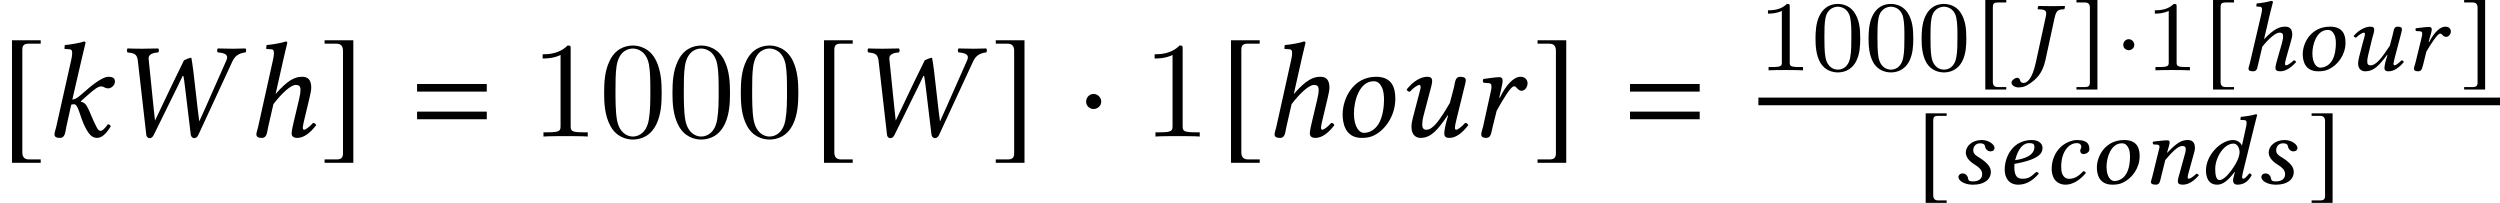
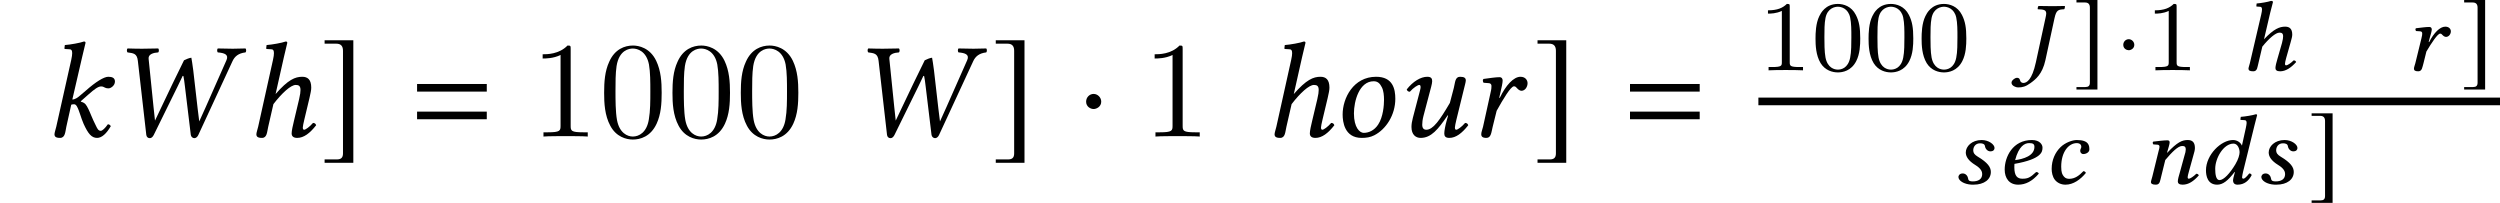
<svg xmlns="http://www.w3.org/2000/svg" xmlns:xlink="http://www.w3.org/1999/xlink" version="1.1" width="199.578pt" height="16.204pt" viewBox="71.389 57.842 199.578 16.204">
  <defs>
    <path id="g11-17" d="M1.548-.572L1.858-1.89C2.382-2.541 2.922-3.009 3.224-3.009C3.398-3.009 3.518-2.962 3.518-2.716C3.518-2.604 3.502-2.454 3.43-2.184L3.065-.913C2.986-.659 2.906-.333 2.906-.183S3.001 .079 3.279 .079C3.716 .079 4.137-.191 4.558-.659C4.534-.731 4.478-.794 4.359-.794C4.121-.556 3.859-.397 3.764-.397C3.7-.397 3.668-.437 3.668-.532C3.668-.603 3.708-.778 3.764-.985L4.121-2.247C4.2-2.525 4.248-2.708 4.248-2.851C4.248-3.327 4.018-3.486 3.684-3.486C3.24-3.486 2.787-3.319 1.993-2.477L2.493-4.613C2.62-5.129 2.708-5.447 2.708-5.447C2.708-5.503 2.668-5.542 2.549-5.542C2.334-5.463 1.739-5.36 1.405-5.336L1.382-5.129C1.382-5.106 1.39-5.09 1.421-5.09L1.667-5.074C1.771-5.074 1.834-5.026 1.834-4.852C1.834-4.764 1.81-4.629 1.771-4.455L.865-.572C.826-.413 .754-.214 .754-.135C.754 0 .842 .079 1.135 .079C1.477 .079 1.461-.27 1.548-.572Z" />
    <path id="g11-31" d="M2.692-4.153C2.835-4.812 2.986-4.852 3.462-4.875C3.502-4.907 3.526-5.002 3.526-5.074C3.526-5.098 3.526-5.122 3.518-5.137C3.121-5.129 2.922-5.122 2.541-5.122C2.104-5.122 1.818-5.129 1.421-5.137C1.382-5.106 1.35-5.01 1.35-4.939C1.35-4.915 1.35-4.891 1.358-4.875C1.834-4.859 2.033-4.828 2.033-4.526C2.033-4.431 2.001-4.312 1.969-4.153L1.207-.643C.897 .786 .468 1.008 .206 1.008C.095 1.008 .008 .945-.032 .865C-.079 .762-.071 .596-.318 .596C-.429 .596-.699 .762-.731 .937C-.731 .961-.738 .977-.738 .993C-.738 1.239-.381 1.366-.222 1.366C.135 1.366 .389 1.302 .77 1.024C1.175 .731 1.723 .318 1.969-.818L2.692-4.153Z" />
    <path id="g11-50" d="M1.81 .079C2.438 .079 3.009-.333 3.438-.858C3.414-.937 3.327-1 3.24-1C2.906-.651 2.565-.389 2.112-.389C1.969-.389 1.802-.421 1.683-.572C1.556-.723 1.469-.881 1.469-1.358C1.469-2.541 2.064-3.24 2.716-3.24C2.835-3.24 3.073-3.2 3.073-2.938C3.073-2.89 3.049-2.827 3.025-2.787C3.001-2.755 2.986-2.668 2.986-2.62C2.986-2.493 3.081-2.366 3.232-2.366C3.478-2.366 3.716-2.525 3.716-2.724C3.716-3.033 3.684-3.486 2.716-3.486C2.358-3.486 1.787-3.279 1.421-2.922C.993-2.509 .707-1.898 .707-1.183C.707-.921 .762-.564 .969-.302C1.159-.071 1.453 .079 1.81 .079Z" />
    <path id="g11-51" d="M3.033-1.54C2.604-.826 2.112-.286 1.771-.286C1.493-.286 1.429-.746 1.429-1.191C1.429-2.033 2.088-3.2 2.89-3.2C3.224-3.2 3.375-2.787 3.375-2.509C3.375-2.327 3.287-1.961 3.033-1.54ZM3.001-.921L2.946-.715C2.898-.524 2.851-.373 2.851-.278C2.851-.127 2.906 .079 3.208 .079C3.756 .079 4.113-.238 4.343-.691C4.304-.762 4.256-.818 4.145-.818C3.915-.524 3.764-.397 3.676-.397C3.653-.397 3.573-.413 3.573-.508C3.573-.58 3.621-.802 3.653-.953L4.558-4.629C4.685-5.145 4.772-5.463 4.772-5.463C4.772-5.519 4.748-5.542 4.669-5.542C4.439-5.463 3.819-5.36 3.47-5.336L3.438-5.129C3.438-5.106 3.454-5.09 3.486-5.09L3.756-5.074C3.867-5.074 3.938-5.026 3.938-4.852C3.938-4.764 3.907-4.629 3.875-4.455L3.565-3.049H3.557C3.454-3.287 3.184-3.486 2.851-3.486C1.898-3.486 .691-2.311 .691-1.064C.691-.627 .818 .079 1.588 .079C2.041 .079 2.446-.238 2.978-.937L3.001-.921Z" />
    <path id="g11-52" d="M3.081-2.938C3.081-2.223 2.184-1.961 1.54-1.882C1.834-3.001 2.303-3.24 2.66-3.24C2.962-3.24 3.081-3.168 3.081-2.938ZM1.485-1.58C3.692-1.969 3.724-2.565 3.724-2.874V-2.898C3.724-3.097 3.526-3.486 2.882-3.486C1.342-3.486 .707-2.136 .707-1.128C.707-.453 1.056 .079 1.787 .079C2.374 .079 2.914-.199 3.43-.802C3.391-.889 3.327-.929 3.216-.929C2.731-.468 2.525-.397 2.12-.397C1.739-.397 1.477-.588 1.477-1.31C1.477-1.35 1.477-1.517 1.485-1.58Z" />
    <path id="g11-61" d="M3.788-.985L4.137-2.247C4.224-2.525 4.264-2.708 4.264-2.851C4.264-3.327 4.034-3.486 3.692-3.486C3.24-3.486 2.859-3.319 2.049-2.462L2.041-2.469L2.057-2.541C2.144-2.851 2.247-3.16 2.247-3.295C2.247-3.406 2.192-3.462 2.072-3.462C1.779-3.462 1.358-3.406 .937-3.359C.865-3.295 .897-3.208 .945-3.136L1.286-3.113C1.39-3.105 1.437-3.033 1.437-2.954C1.437-2.882 1.413-2.771 1.35-2.549L.865-.572C.826-.413 .754-.214 .754-.135C.754 0 .858 .079 1.151 .079C1.493 .079 1.485-.27 1.572-.572L1.898-1.89C2.446-2.541 2.922-3.009 3.24-3.009C3.422-3.009 3.533-2.97 3.533-2.724C3.533-2.612 3.502-2.454 3.414-2.184L3.065-.913C2.986-.659 2.898-.333 2.898-.183S3.001 .079 3.279 .079C3.756 .079 4.153-.191 4.574-.659C4.55-.731 4.494-.794 4.375-.794C4.137-.556 3.875-.397 3.78-.397C3.716-.397 3.684-.437 3.684-.532C3.684-.603 3.732-.778 3.788-.985Z" />
-     <path id="g11-62" d="M1.429-1.35C1.429-2.064 1.763-3.224 2.66-3.224C2.914-3.224 3.049-3.097 3.168-2.874C3.279-2.676 3.303-2.382 3.303-2.144C3.303-1.826 3.263-1.143 2.946-.699C2.708-.357 2.358-.214 2.041-.214C1.795-.214 1.429-.516 1.429-1.35ZM.659-1.286C.659-.865 .77 .079 1.898 .079C2.176 .079 2.454 .048 2.708-.071C3.478-.421 4.073-1.263 4.073-2.199C4.073-2.771 3.915-3.486 2.835-3.486C1.358-3.486 .659-2.239 .659-1.286Z" />
    <path id="g11-65" d="M1.93-2.263L2.001-2.541C2.088-2.851 2.176-3.128 2.176-3.263C2.176-3.383 2.104-3.462 1.985-3.462C1.699-3.462 1.334-3.406 .913-3.359C.842-3.295 .873-3.208 .921-3.136L1.263-3.113C1.366-3.105 1.413-3.033 1.413-2.954C1.413-2.882 1.413-2.771 1.35-2.549L.865-.572C.826-.397 .754-.262 .754-.135C.754 0 .834 .079 1.096 .079C1.413 .079 1.421-.262 1.517-.572L1.747-1.501C2.16-2.192 2.644-2.93 2.843-2.93C2.93-2.93 2.97-2.89 3.017-2.835C3.073-2.771 3.192-2.668 3.311-2.668C3.541-2.668 3.7-2.898 3.7-3.113C3.7-3.279 3.573-3.486 3.256-3.486C2.827-3.486 2.342-2.994 1.969-2.255L1.93-2.263Z" />
    <path id="g11-66" d="M1.564 .079H1.699C2.573 .079 3.089-.349 3.089-.937C3.089-1.31 2.851-1.675 2.041-2.16C1.779-2.319 1.683-2.462 1.683-2.66C1.683-2.938 1.858-3.224 2.231-3.224C2.446-3.224 2.596-3.16 2.62-2.994C2.644-2.803 2.811-2.581 3.049-2.581C3.303-2.581 3.383-2.724 3.383-2.851C3.383-3.136 2.914-3.486 2.358-3.486C1.572-3.486 1.088-2.978 1.088-2.493C1.088-2.176 1.286-1.834 1.858-1.485C2.327-1.199 2.398-.937 2.398-.77C2.398-.333 2.049-.183 1.652-.183C1.421-.183 1.302-.222 1.278-.397C1.255-.58 1.112-.818 .842-.818C.58-.818 .5-.627 .5-.54C.5-.246 .929 .048 1.564 .079Z" />
-     <path id="g11-68" d="M4.415-2.795C4.447-2.938 4.518-3.176 4.518-3.271C4.518-3.406 4.447-3.486 4.169-3.486C3.843-3.486 3.867-3.136 3.78-2.835L3.549-1.961C2.89-.961 2.446-.397 2.009-.397C1.85-.397 1.747-.476 1.747-.691C1.747-.818 1.763-.985 1.818-1.199L2.128-2.493C2.199-2.747 2.303-3.073 2.303-3.224S2.255-3.486 2.001-3.486C1.596-3.486 1.056-3.216 .667-2.747C.691-2.676 .738-2.612 .858-2.612C1.096-2.851 1.374-3.009 1.469-3.009C1.532-3.009 1.564-2.97 1.564-2.874C1.564-2.803 1.477-2.462 1.405-2.255L1.104-1.088C1.056-.881 1.016-.707 1.016-.556C1.016-.103 1.286 .079 1.596 .079C2.279 .079 2.716-.413 3.335-1.239L3.359-1.223L3.271-.913C3.184-.659 3.121-.333 3.121-.183S3.184 .079 3.446 .079C3.875 .079 4.264-.191 4.669-.659C4.645-.731 4.597-.794 4.478-.794C4.256-.556 4.018-.397 3.93-.397C3.875-.397 3.843-.437 3.843-.532C3.843-.603 3.891-.778 3.938-.985L4.415-2.795Z" />
    <path id="g15-17" d="M1.913-.783L2.326-2.587C3.011-3.478 3.717-4.119 4.108-4.119C4.336-4.119 4.489-4.054 4.489-3.717C4.489-3.565 4.467-3.358 4.38-2.989L3.967-1.25C3.88-.902 3.782-.456 3.782-.25S3.902 .109 4.228 .109C4.749 .109 5.239-.261 5.738-.902C5.706-1 5.641-1.087 5.489-1.087C5.206-.761 4.891-.543 4.782-.543C4.706-.543 4.673-.598 4.673-.728C4.673-.826 4.728-1.065 4.793-1.348L5.206-3.076C5.293-3.456 5.347-3.706 5.347-3.902C5.347-4.554 5.054-4.771 4.63-4.771C4.065-4.771 3.5-4.543 2.5-3.391L3.163-6.336C3.326-7.043 3.434-7.477 3.434-7.477C3.434-7.553 3.402-7.586 3.304-7.586C3.011-7.477 2.228-7.336 1.782-7.304L1.75-7.043C1.75-7.01 1.761-6.988 1.804-6.988L2.141-6.967C2.282-6.967 2.369-6.901 2.369-6.662C2.369-6.543 2.348-6.358 2.293-6.119L1.109-.783C1.054-.565 .967-.293 .967-.185C.967 0 1.065 .109 1.413 .109C1.826 .109 1.815-.37 1.913-.783Z" />
    <path id="g15-44" d="M2.337-6.043L3.011-.13C3.032 .033 3.141 .13 3.293 .13C3.424 .13 3.532 .022 3.608-.13L5.521-4.021C5.673-4.326 5.836-4.695 5.912-4.836C5.934-4.836 5.978-4.847 5.978-4.804C6.021-4.586 6.054-4.369 6.097-3.989L6.564-.13C6.586 .022 6.717 .13 6.847 .13S7.097 .022 7.162-.12L9.89-6.01C10.064-6.391 10.358-6.651 10.934-6.717C10.999-6.782 10.999-6.967 10.934-7.032C10.531-7.021 10.194-7.01 9.912-7.01S9.151-7.021 8.716-7.032C8.651-6.967 8.651-6.782 8.716-6.717C9.26-6.673 9.608-6.543 9.412-6.097L7.749-2.337L7.238-1.206L7.108-2.25L6.76-5.282C6.717-5.652 6.63-6.173 6.608-6.293C6.423-6.271 6.195-6.173 6.021-6.086C5.38-4.782 4.836-3.663 4.217-2.348L3.706-1.272L3.587-2.369L3.195-6.217C3.163-6.575 3.587-6.695 3.967-6.717C4.032-6.782 4.032-6.967 3.967-7.032C3.608-7.021 3.087-7.01 2.663-7.01C2.228-7.01 1.945-7.021 1.511-7.032C1.445-6.967 1.445-6.782 1.511-6.717C1.967-6.651 2.271-6.651 2.337-6.043Z" />
    <path id="g15-58" d="M.967-.783C.913-.565 .826-.293 .826-.185C.826 0 .924 .109 1.272 .109C1.685 .109 1.685-.38 1.772-.783L2.163-2.543C2.25-2.576 2.326-2.576 2.402-2.576C2.489-2.576 2.565-2.5 2.619-2.402C2.815-2.054 2.934-1.5 3.152-1.011C3.51-.228 3.782 .109 4.228 .109C4.597 .109 4.978-.228 5.325-.837C5.249-.924 5.206-.978 5.086-.978C4.869-.663 4.641-.456 4.521-.456C4.315-.456 4.239-.652 4.13-.869C3.826-1.467 3.684-1.891 3.532-2.195C3.358-2.532 3.293-2.684 2.934-2.782V-2.826L3.5-3.326C4.032-3.804 4.326-4 4.543-4C4.826-4 4.782-3.847 5.152-3.847C5.304-3.847 5.652-4.054 5.652-4.391C5.652-4.695 5.412-4.771 5.119-4.771C4.771-4.771 4.108-4.358 3.326-3.663L2.891-3.293C2.706-3.13 2.478-2.956 2.25-2.956L3.032-6.336C3.195-7.043 3.304-7.477 3.304-7.477C3.304-7.553 3.271-7.586 3.174-7.586C2.88-7.477 2.098-7.336 1.652-7.304L1.619-7.043C1.619-7.01 1.63-6.988 1.674-6.988L2.011-6.967C2.152-6.967 2.239-6.901 2.239-6.662C2.239-6.543 2.217-6.358 2.163-6.119L.967-.783Z" />
    <path id="g15-62" d="M1.75-1.848C1.75-2.826 2.174-4.413 3.326-4.413C3.652-4.413 3.826-4.239 3.978-3.934C4.119-3.663 4.152-3.26 4.152-2.934C4.152-2.5 4.086-1.565 3.684-.956C3.38-.489 2.934-.293 2.532-.293C2.217-.293 1.75-.706 1.75-1.848ZM.848-1.761C.848-1.185 .989 .109 2.369 .109C2.717 .109 3.054 .065 3.369-.098C4.315-.576 5.054-1.728 5.054-3.011C5.054-3.793 4.858-4.771 3.521-4.771C1.706-4.771 .848-3.065 .848-1.761Z" />
    <path id="g15-65" d="M2.402-3.097L2.489-3.478C2.587-3.902 2.674-4.282 2.674-4.467C2.674-4.63 2.587-4.739 2.445-4.739C2.098-4.739 1.652-4.663 1.141-4.597C1.065-4.51 1.087-4.391 1.152-4.293L1.587-4.26C1.717-4.25 1.782-4.152 1.782-4.043C1.782-3.945 1.782-3.793 1.706-3.489L1.109-.783C1.054-.543 .967-.359 .967-.185C.967 0 1.065 .109 1.38 .109C1.761 .109 1.772-.359 1.88-.783L2.195-2.054C2.717-3 3.326-4.01 3.576-4.01C3.684-4.01 3.739-3.956 3.804-3.88C3.88-3.793 4.021-3.652 4.173-3.652C4.467-3.652 4.663-3.967 4.663-4.26C4.663-4.489 4.499-4.771 4.097-4.771C3.554-4.771 2.924-4.097 2.445-3.087L2.402-3.097Z" />
    <path id="g15-68" d="M5.499-3.826C5.543-4.021 5.641-4.347 5.641-4.478C5.641-4.663 5.532-4.771 5.184-4.771C4.771-4.771 4.793-4.293 4.684-3.88L4.369-2.684C3.565-1.315 3.032-.543 2.489-.543C2.293-.543 2.163-.652 2.163-.946C2.163-1.119 2.185-1.348 2.261-1.641L2.728-3.413C2.815-3.76 2.956-4.206 2.956-4.413S2.891-4.771 2.565-4.771C2.043-4.771 1.424-4.402 .924-3.76C.956-3.663 1.022-3.576 1.174-3.576C1.456-3.902 1.815-4.119 1.924-4.119C2-4.119 2.032-4.065 2.032-3.934C2.032-3.837 1.967-3.597 1.891-3.315L1.413-1.489C1.337-1.206 1.304-.967 1.304-.761C1.304-.141 1.652 .109 2.032 .109C2.88 .109 3.424-.565 4.195-1.695L4.228-1.674L4.108-1.25C4.01-.902 3.923-.456 3.923-.25S4 .109 4.326 .109C4.847 .109 5.336-.261 5.836-.902C5.804-1 5.738-1.087 5.586-1.087C5.304-.761 4.989-.543 4.88-.543C4.804-.543 4.771-.598 4.771-.728C4.771-.826 4.826-1.065 4.891-1.348L5.499-3.826Z" />
    <path id="g5-1" d="M1.437-2.033C1.437-2.279 1.231-2.485 .993-2.485S.556-2.287 .556-2.033C.556-1.731 .826-1.604 .993-1.604S1.437-1.739 1.437-2.033Z" />
-     <path id="g5-187" d="M2.374 1.334H1.691C1.429 1.334 1.302 1.199 1.302 .921V-5.066C1.302-5.312 1.405-5.415 1.66-5.415H2.374V-5.614H.699V1.532H2.374V1.334Z" />
    <path id="g5-188" d="M.27 1.334V1.532H1.945V-5.614H.27V-5.415H.953C1.215-5.415 1.342-5.28 1.342-5.002V.985C1.342 1.231 1.231 1.334 .985 1.334H.27Z" />
    <use id="g8-1" xlink:href="#g5-1" transform="scale(1.369)" />
    <use id="g8-187" xlink:href="#g5-187" transform="scale(1.369)" />
    <use id="g8-188" xlink:href="#g5-188" transform="scale(1.369)" />
    <path id="g3-61" d="M5.999-3.587V-4.195H.435V-3.587H5.999ZM5.999-1.38V-1.989H.435V-1.38H5.999Z" />
    <path id="g19-48" d="M5.018-3.491C5.018-4.364 4.964-5.236 4.582-6.044C4.08-7.091 3.185-7.265 2.727-7.265C2.073-7.265 1.276-6.982 .829-5.967C.48-5.215 .425-4.364 .425-3.491C.425-2.673 .469-1.691 .916-.862C1.385 .022 2.182 .24 2.716 .24C3.305 .24 4.135 .011 4.615-1.025C4.964-1.778 5.018-2.629 5.018-3.491ZM2.716 0C2.291 0 1.647-.273 1.451-1.32C1.331-1.975 1.331-2.978 1.331-3.622C1.331-4.32 1.331-5.04 1.418-5.629C1.625-6.927 2.444-7.025 2.716-7.025C3.076-7.025 3.796-6.829 4.004-5.749C4.113-5.138 4.113-4.309 4.113-3.622C4.113-2.804 4.113-2.062 3.993-1.364C3.829-.327 3.207 0 2.716 0Z" />
    <path id="g19-49" d="M3.207-6.982C3.207-7.244 3.207-7.265 2.956-7.265C2.28-6.567 1.32-6.567 .971-6.567V-6.229C1.189-6.229 1.833-6.229 2.4-6.513V-.862C2.4-.469 2.367-.338 1.385-.338H1.036V0C1.418-.033 2.367-.033 2.804-.033S4.189-.033 4.571 0V-.338H4.222C3.24-.338 3.207-.458 3.207-.862V-6.982Z" />
    <path id="g18-48" d="M3.897-2.542C3.897-3.395 3.81-3.913 3.547-4.423C3.196-5.125 2.55-5.3 2.112-5.3C1.108-5.3 .741-4.551 .63-4.328C.343-3.746 .327-2.957 .327-2.542C.327-2.016 .351-1.211 .733-.574C1.1 .016 1.69 .167 2.112 .167C2.495 .167 3.18 .048 3.579-.741C3.873-1.315 3.897-2.024 3.897-2.542ZM2.112-.056C1.841-.056 1.291-.183 1.124-1.02C1.036-1.474 1.036-2.224 1.036-2.638C1.036-3.188 1.036-3.746 1.124-4.184C1.291-4.997 1.913-5.077 2.112-5.077C2.383-5.077 2.933-4.941 3.092-4.216C3.188-3.778 3.188-3.18 3.188-2.638C3.188-2.168 3.188-1.451 3.092-1.004C2.925-.167 2.375-.056 2.112-.056Z" />
    <path id="g18-49" d="M2.503-5.077C2.503-5.292 2.487-5.3 2.271-5.3C1.945-4.981 1.522-4.79 .765-4.79V-4.527C.98-4.527 1.411-4.527 1.873-4.742V-.654C1.873-.359 1.849-.263 1.092-.263H.813V0C1.14-.024 1.825-.024 2.184-.024S3.236-.024 3.563 0V-.263H3.284C2.527-.263 2.503-.359 2.503-.654V-5.077Z" />
  </defs>
  <g id="page1">
    <use x="71.389" y="68.742" xlink:href="#g8-187" />
    <use x="74.913" y="68.742" xlink:href="#g15-58" />
    <use x="80.057" y="68.742" xlink:href="#g15-44" />
    <use x="90.889" y="68.742" xlink:href="#g15-17" />
    <use x="96.933" y="68.742" xlink:href="#g8-188" />
    <use x="104.25" y="68.742" xlink:href="#g3-61" />
    <use x="113.739" y="68.742" xlink:href="#g19-49" />
    <use x="119.193" y="68.742" xlink:href="#g19-48" />
    <use x="124.648" y="68.742" xlink:href="#g19-48" />
    <use x="130.103" y="68.742" xlink:href="#g19-48" />
    <use x="136.212" y="68.742" xlink:href="#g8-187" />
    <use x="139.19" y="68.742" xlink:href="#g15-44" />
    <use x="150.513" y="68.742" xlink:href="#g8-188" />
    <use x="157.334" y="68.742" xlink:href="#g8-1" />
    <use x="162.595" y="68.742" xlink:href="#g19-49" />
    <use x="168.704" y="68.742" xlink:href="#g8-187" />
    <use x="172.173" y="68.742" xlink:href="#g15-17" />
    <use x="177.725" y="68.742" xlink:href="#g15-62" />
    <use x="182.765" y="68.742" xlink:href="#g15-68" />
    <use x="188.673" y="68.742" xlink:href="#g15-65" />
    <use x="193.762" y="68.742" xlink:href="#g8-188" />
    <use x="201.079" y="68.742" xlink:href="#g3-61" />
    <use x="211.763" y="63.456" xlink:href="#g18-49" />
    <use x="215.997" y="63.456" xlink:href="#g18-48" />
    <use x="220.232" y="63.456" xlink:href="#g18-48" />
    <use x="224.466" y="63.456" xlink:href="#g18-48" />
    <use x="229.178" y="63.456" xlink:href="#g5-187" />
    <use x="232.709" y="63.456" xlink:href="#g11-31" />
    <use x="236.885" y="63.456" xlink:href="#g5-188" />
    <use x="240.336" y="63.456" xlink:href="#g5-1" />
    <use x="242.648" y="63.456" xlink:href="#g18-49" />
    <use x="247.36" y="63.456" xlink:href="#g5-187" />
    <use x="250.134" y="63.456" xlink:href="#g11-17" />
    <use x="254.561" y="63.456" xlink:href="#g11-62" />
    <use x="258.622" y="63.456" xlink:href="#g11-68" />
    <use x="263.344" y="63.456" xlink:href="#g11-65" />
    <use x="267.835" y="63.456" xlink:href="#g5-188" />
    <rect x="211.763" y="65.633" height=".611" width="59.204" />
    <use x="224.419" y="72.506" xlink:href="#g5-187" />
    <use x="227.232" y="72.506" xlink:href="#g11-66" />
    <use x="230.719" y="72.506" xlink:href="#g11-52" />
    <use x="234.469" y="72.506" xlink:href="#g11-50" />
    <use x="238.127" y="72.506" xlink:href="#g11-62" />
    <use x="242.348" y="72.506" xlink:href="#g11-61" />
    <use x="246.803" y="72.506" xlink:href="#g11-51" />
    <use x="251.414" y="72.506" xlink:href="#g11-66" />
    <use x="255.658" y="72.506" xlink:href="#g5-188" />
  </g>
</svg>